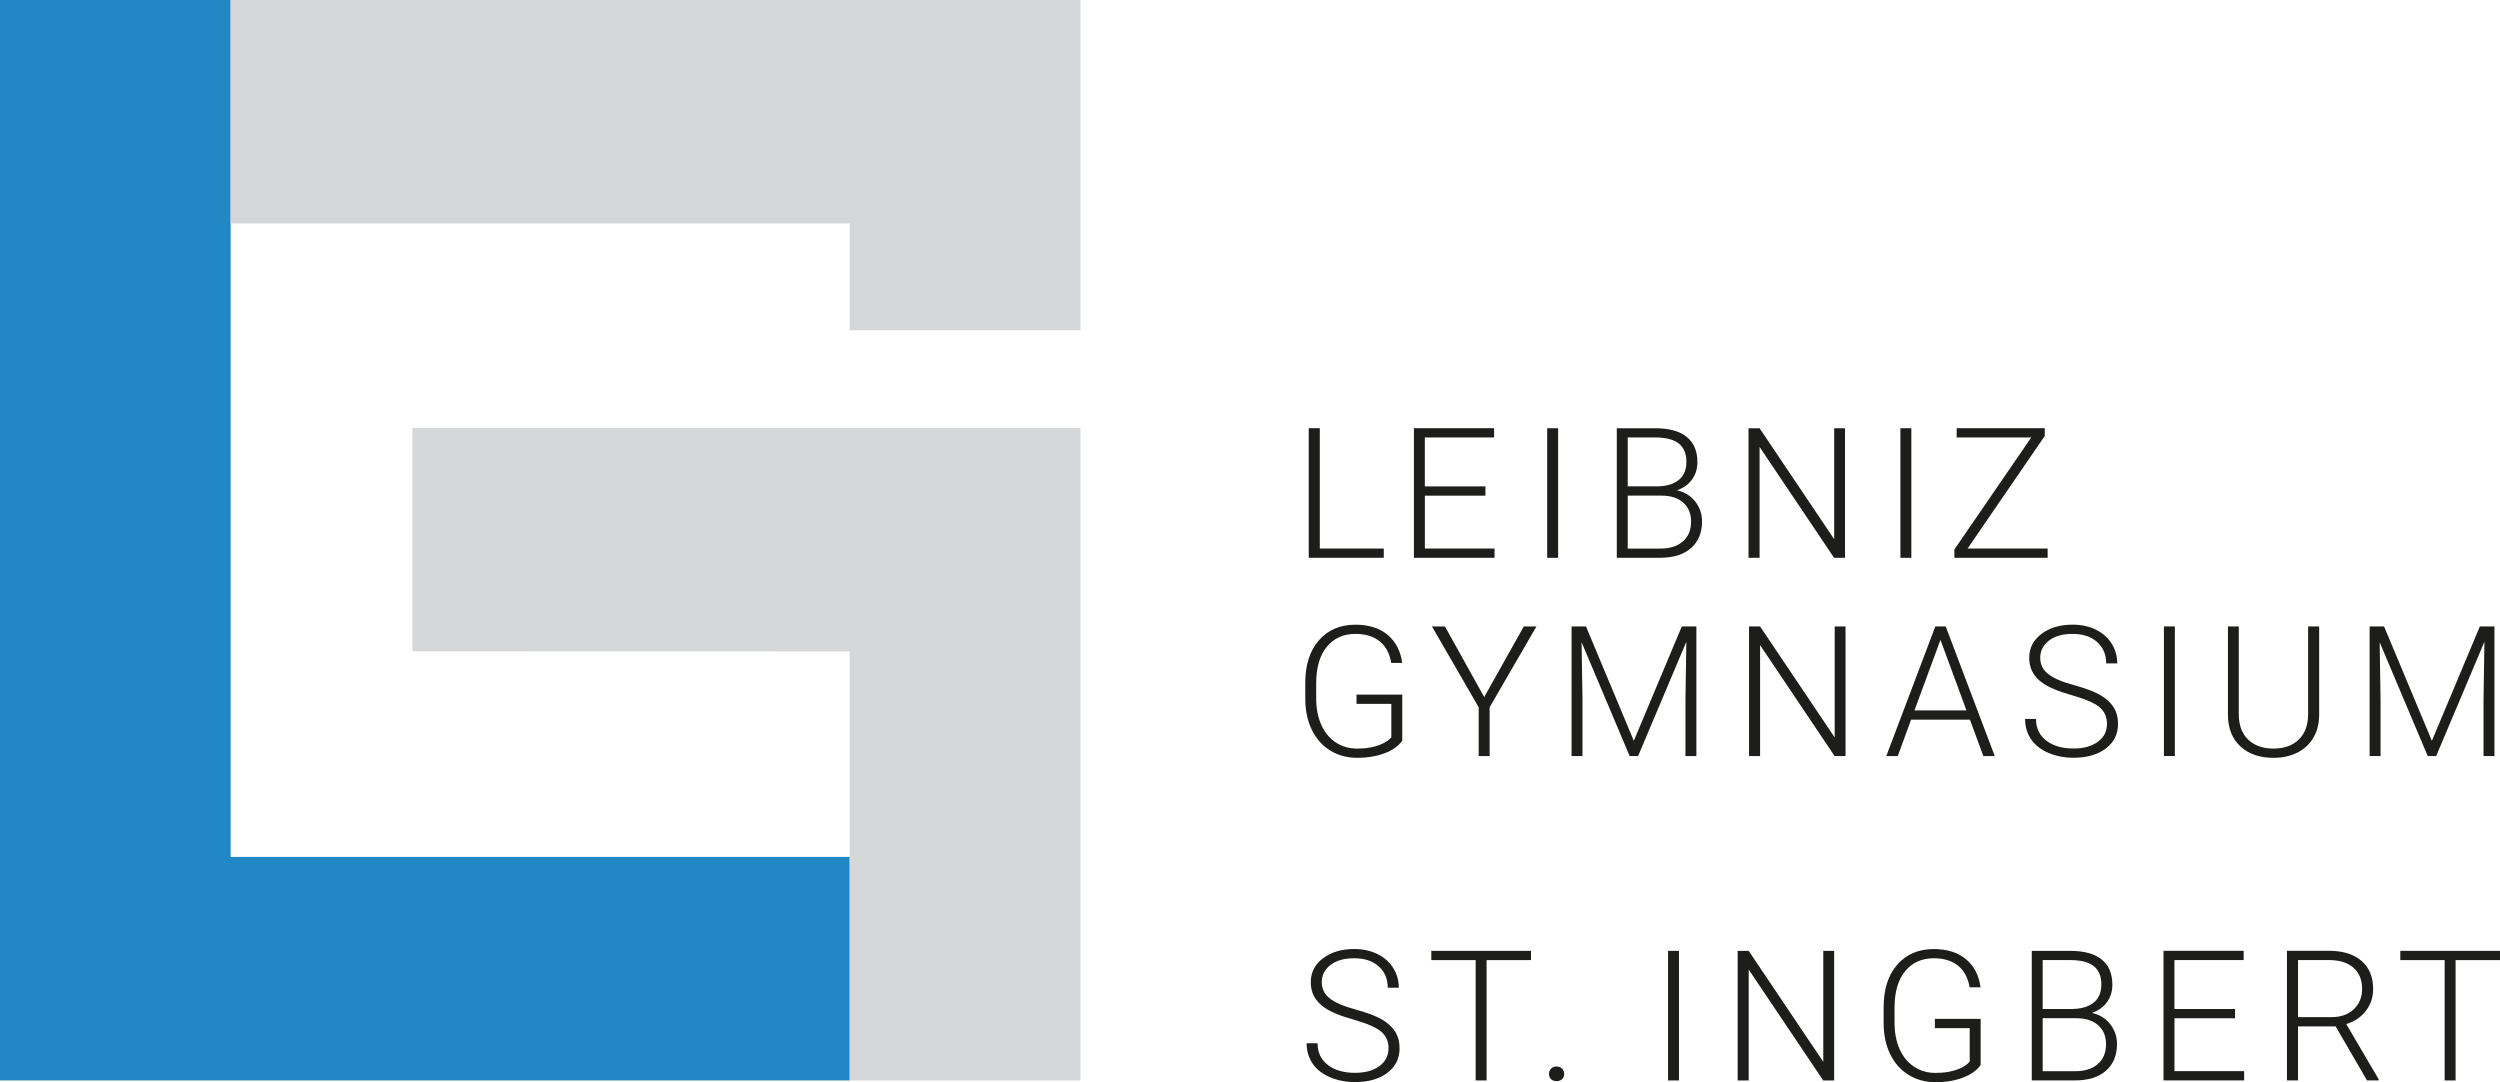
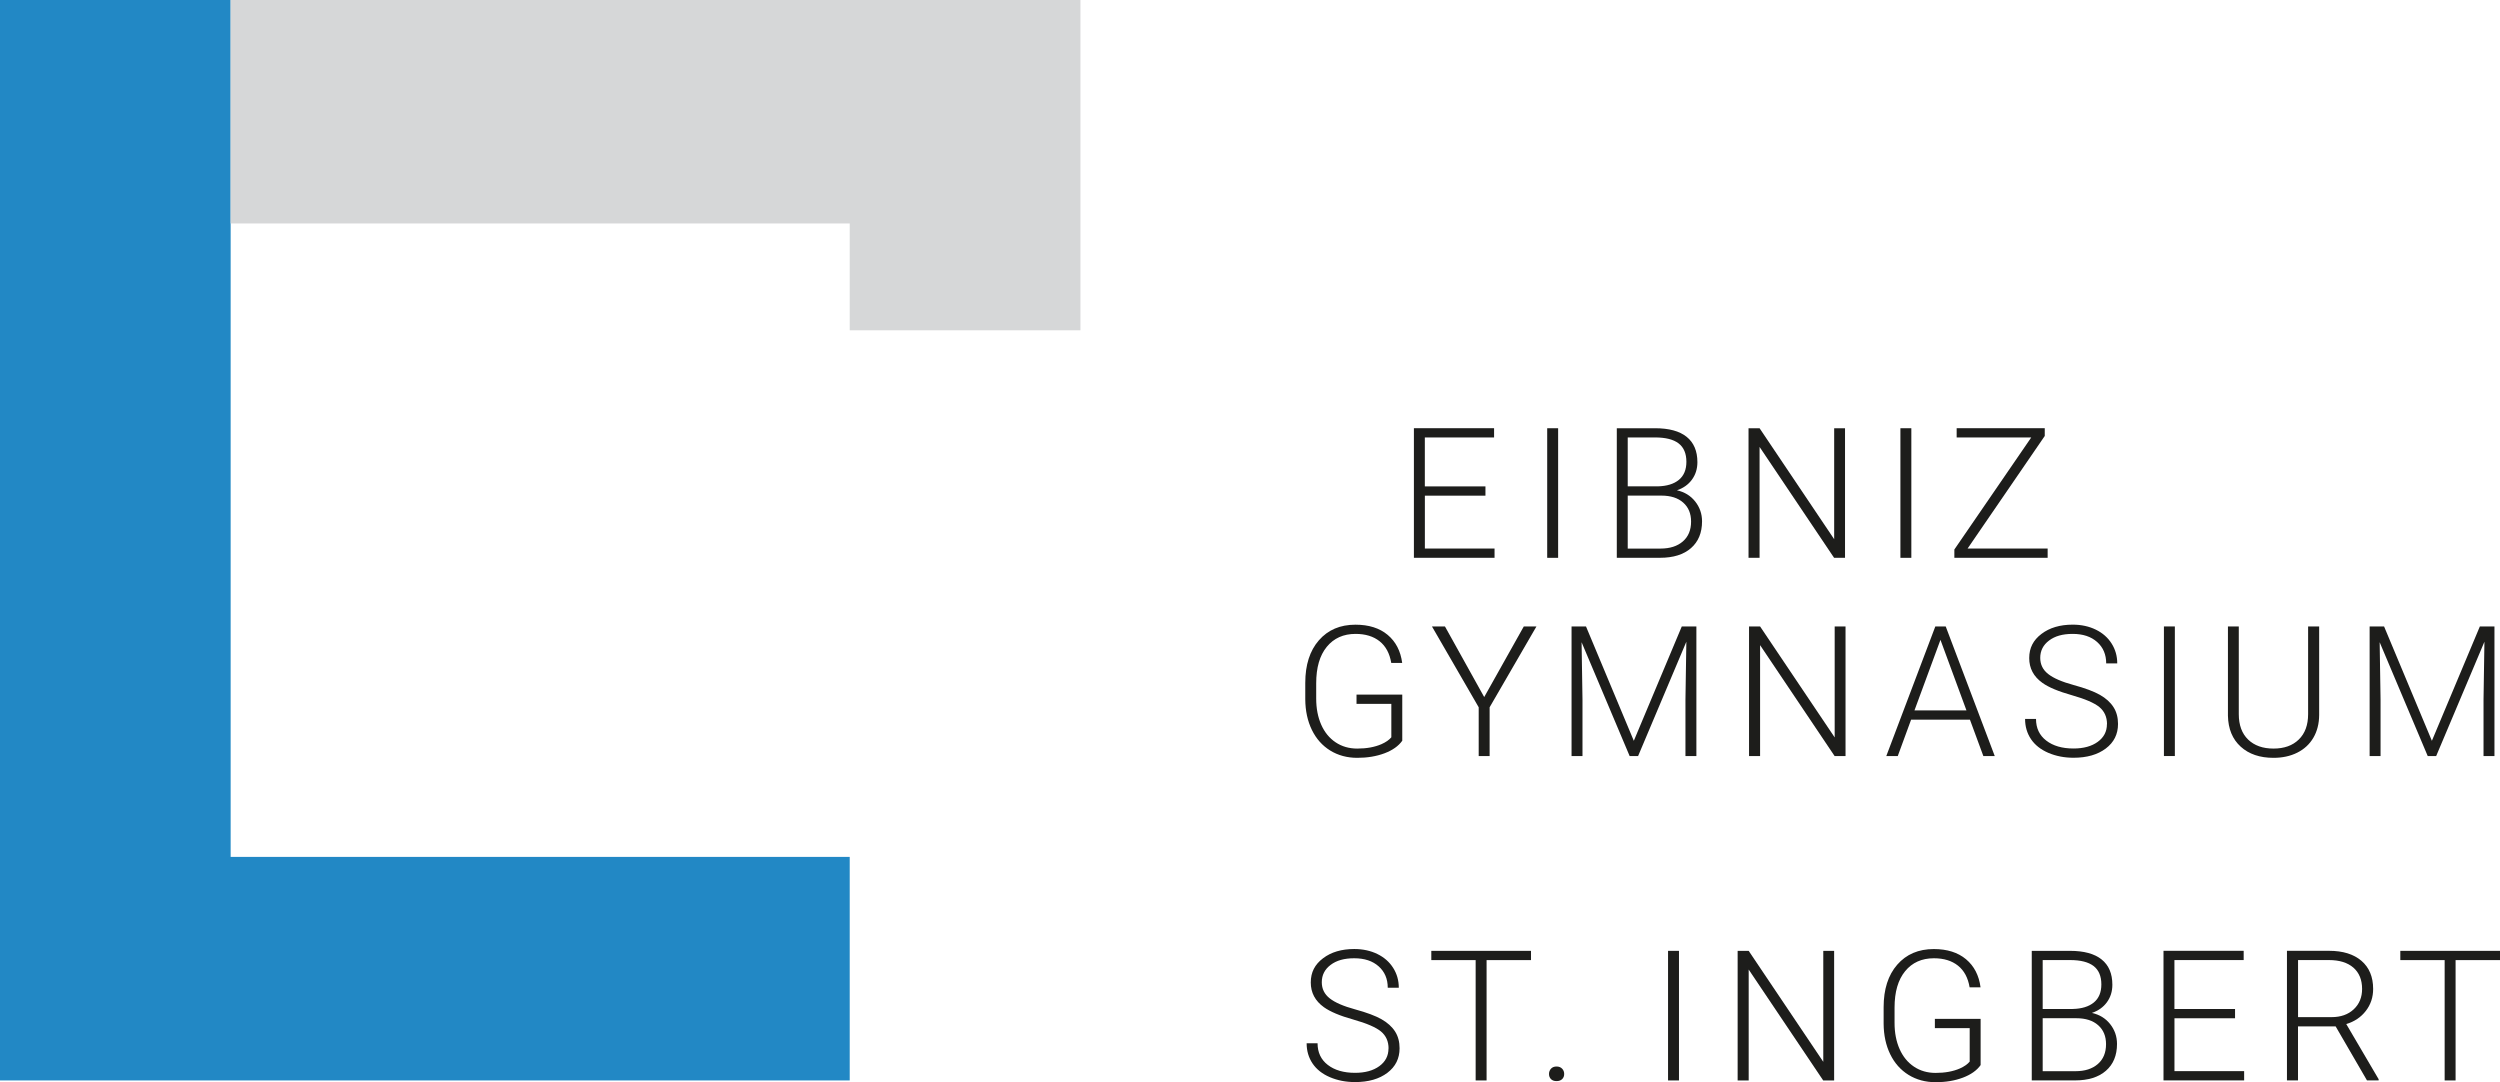
<svg xmlns="http://www.w3.org/2000/svg" id="Ebene_1" viewBox="0 0 640.48 277.25">
  <defs>
    <style>.cls-1{fill:#d6d7d8;}.cls-2{fill:#2288c5;}.cls-3{fill:#1d1d1b;}</style>
  </defs>
  <polygon class="cls-2" points="59.09 219.53 59.09 0 0 0 0 276.8 217.69 276.8 217.69 219.53 59.09 219.53" />
-   <polygon class="cls-1" points="105.64 109.63 105.64 166.85 217.69 166.88 217.69 276.8 276.8 276.8 276.8 109.63 105.64 109.63" />
  <polygon class="cls-1" points="276.8 84.62 276.8 0 59.09 0 59.09 57.25 217.69 57.25 217.69 84.62 276.8 84.62" />
  <g>
    <path class="cls-3" d="M355.74,268.63c0-1.84-.65-3.29-1.94-4.37-1.29-1.07-3.66-2.09-7.09-3.06-3.44-.96-5.94-2.02-7.53-3.16-2.25-1.61-3.37-3.72-3.37-6.34s1.04-4.6,3.13-6.19,4.76-2.38,8.01-2.38c2.2,0,4.18,.43,5.92,1.28,1.74,.85,3.09,2.04,4.05,3.56s1.44,3.21,1.44,5.08h-2.83c0-2.27-.78-4.1-2.33-5.48s-3.63-2.07-6.25-2.07-4.56,.57-6.06,1.7c-1.5,1.13-2.26,2.61-2.26,4.44,0,1.69,.68,3.07,2.03,4.13,1.35,1.07,3.52,2.01,6.5,2.82,2.98,.81,5.24,1.66,6.77,2.53s2.69,1.92,3.47,3.13c.78,1.22,1.16,2.65,1.16,4.31,0,2.62-1.04,4.71-3.13,6.29-2.09,1.58-4.85,2.37-8.27,2.37-2.34,0-4.49-.42-6.44-1.25s-3.44-2.01-4.45-3.51-1.52-3.23-1.52-5.18h2.8c0,2.34,.87,4.19,2.62,5.54,1.75,1.35,4.07,2.03,6.98,2.03,2.58,0,4.66-.57,6.22-1.71,1.57-1.14,2.35-2.65,2.35-4.54Z" />
    <path class="cls-3" d="M392.23,245.97h-11.38v30.83h-2.8v-30.83h-11.36v-2.37h25.54v2.37Z" />
    <path class="cls-3" d="M396.84,275.15c0-.53,.17-.98,.51-1.36,.34-.37,.82-.56,1.42-.56s1.09,.19,1.44,.56c.35,.37,.52,.82,.52,1.36s-.17,.97-.52,1.31c-.35,.34-.83,.51-1.44,.51s-1.08-.17-1.42-.51c-.34-.34-.51-.78-.51-1.31Z" />
    <path class="cls-3" d="M430.14,276.8h-2.8v-33.2h2.8v33.2Z" />
    <path class="cls-3" d="M469.89,276.8h-2.8l-19.09-28.41v28.41h-2.83v-33.2h2.83l19.11,28.43v-28.43h2.78v33.2Z" />
    <path class="cls-3" d="M507.43,272.85c-.97,1.38-2.5,2.46-4.57,3.24-2.08,.78-4.4,1.16-6.97,1.16s-4.91-.62-6.93-1.87c-2.02-1.25-3.59-3.01-4.7-5.29-1.11-2.28-1.67-4.89-1.69-7.84v-4.2c0-4.61,1.16-8.24,3.49-10.91,2.33-2.67,5.45-4,9.37-4,3.42,0,6.17,.87,8.25,2.61,2.08,1.74,3.32,4.14,3.72,7.19h-2.8c-.41-2.44-1.4-4.29-2.98-5.55s-3.63-1.89-6.17-1.89c-3.1,0-5.56,1.1-7.37,3.31-1.81,2.21-2.71,5.32-2.71,9.33v3.92c0,2.53,.43,4.76,1.29,6.7,.86,1.94,2.09,3.44,3.69,4.51,1.6,1.07,3.45,1.6,5.53,1.6,2.42,0,4.49-.38,6.23-1.14,1.12-.5,1.96-1.09,2.51-1.76v-8.57h-8.92v-2.37h11.72v11.81Z" />
    <path class="cls-3" d="M520.52,276.8v-33.2h9.8c3.56,0,6.26,.73,8.09,2.2,1.84,1.47,2.76,3.63,2.76,6.49,0,1.72-.47,3.21-1.4,4.48-.93,1.27-2.21,2.18-3.84,2.73,1.93,.43,3.49,1.38,4.66,2.85s1.77,3.17,1.77,5.1c0,2.93-.95,5.22-2.84,6.87s-4.53,2.47-7.9,2.47h-11.1Zm2.8-18.31h7.66c2.34-.05,4.15-.6,5.44-1.66s1.93-2.6,1.93-4.63c0-2.13-.67-3.7-2-4.72s-3.34-1.52-6.03-1.52h-7v12.52Zm0,2.37v13.57h8.41c2.4,0,4.31-.61,5.71-1.83,1.41-1.22,2.11-2.92,2.11-5.09,0-2.05-.67-3.67-2.02-4.86-1.34-1.19-3.2-1.79-5.58-1.79h-8.64Z" />
    <path class="cls-3" d="M572.61,260.88h-15.53v13.54h17.85v2.37h-20.66v-33.2h20.54v2.37h-17.74v12.54h15.53v2.37Z" />
    <path class="cls-3" d="M598.38,262.95h-9.65v13.84h-2.83v-33.2h10.79c3.54,0,6.31,.86,8.3,2.57s2.99,4.12,2.99,7.2c0,2.12-.62,4-1.87,5.62-1.25,1.62-2.92,2.75-5.02,3.37l8.3,14.14v.3h-2.99l-8.03-13.84Zm-9.65-2.37h8.6c2.36,0,4.25-.67,5.68-2.01s2.14-3.08,2.14-5.21c0-2.34-.75-4.16-2.23-5.46-1.49-1.29-3.58-1.94-6.27-1.94h-7.91v14.62Z" />
    <path class="cls-3" d="M640.48,245.97h-11.38v30.83h-2.8v-30.83h-11.36v-2.37h25.54v2.37Z" />
  </g>
  <g>
-     <path class="cls-3" d="M338.12,140.53h16.39v2.37h-19.22v-33.2h2.83v30.83Z" />
    <path class="cls-3" d="M380.57,126.99h-15.53v13.54h17.85v2.37h-20.66v-33.2h20.54v2.37h-17.74v12.54h15.53v2.37Z" />
    <path class="cls-3" d="M399.18,142.91h-2.8v-33.2h2.8v33.2Z" />
    <path class="cls-3" d="M414.21,142.91v-33.2h9.8c3.56,0,6.26,.73,8.09,2.2s2.76,3.63,2.76,6.49c0,1.72-.47,3.21-1.4,4.48-.93,1.27-2.21,2.18-3.84,2.73,1.93,.43,3.49,1.38,4.66,2.85s1.77,3.18,1.77,5.1c0,2.93-.95,5.22-2.84,6.87-1.89,1.65-4.53,2.47-7.9,2.47h-11.1Zm2.8-18.31h7.66c2.34-.05,4.15-.6,5.44-1.66s1.93-2.6,1.93-4.63c0-2.13-.67-3.7-2-4.72s-3.34-1.52-6.03-1.52h-7v12.52Zm0,2.37v13.57h8.41c2.4,0,4.31-.61,5.71-1.83,1.41-1.22,2.11-2.92,2.11-5.09,0-2.05-.67-3.67-2.02-4.86-1.34-1.19-3.2-1.79-5.58-1.79h-8.64Z" />
    <path class="cls-3" d="M472.68,142.91h-2.8l-19.09-28.41v28.41h-2.83v-33.2h2.83l19.11,28.43v-28.43h2.78v33.2Z" />
    <path class="cls-3" d="M489.67,142.91h-2.8v-33.2h2.8v33.2Z" />
    <path class="cls-3" d="M504.09,140.53h20.5v2.37h-23.9v-2.12l19.7-28.71h-19.11v-2.37h22.57v1.99l-19.77,28.84Z" />
  </g>
  <g>
    <path class="cls-3" d="M359.26,189.75c-.97,1.38-2.5,2.46-4.57,3.24-2.08,.78-4.4,1.16-6.97,1.16s-4.91-.62-6.93-1.87c-2.02-1.25-3.59-3.01-4.7-5.29-1.11-2.28-1.67-4.89-1.69-7.84v-4.2c0-4.61,1.16-8.24,3.49-10.91,2.33-2.67,5.45-4,9.37-4,3.42,0,6.17,.87,8.25,2.61,2.08,1.74,3.32,4.14,3.72,7.19h-2.8c-.41-2.44-1.4-4.29-2.98-5.55s-3.63-1.89-6.17-1.89c-3.1,0-5.56,1.1-7.37,3.31-1.81,2.21-2.71,5.32-2.71,9.33v3.93c0,2.53,.43,4.76,1.29,6.7,.86,1.94,2.09,3.44,3.69,4.51s3.45,1.6,5.53,1.6c2.42,0,4.49-.38,6.23-1.14,1.12-.5,1.96-1.09,2.51-1.75v-8.57h-8.92v-2.37h11.72v11.81Z" />
    <path class="cls-3" d="M380.23,178.6l10.15-18.1h3.24l-11.99,20.7v12.5h-2.8v-12.5l-11.97-20.7h3.33l10.06,18.1Z" />
    <path class="cls-3" d="M406.32,160.49l12.25,29.3,12.29-29.3h3.74v33.2h-2.8v-14.46l.23-14.82-12.36,29.28h-2.17l-12.31-29.16,.23,14.62v14.55h-2.8v-33.2h3.72Z" />
    <path class="cls-3" d="M472.81,193.69h-2.8l-19.09-28.41v28.41h-2.83v-33.2h2.83l19.11,28.43v-28.43h2.78v33.2Z" />
    <path class="cls-3" d="M504.68,184.37h-15.07l-3.42,9.33h-2.94l12.56-33.2h2.67l12.56,33.2h-2.92l-3.44-9.33Zm-14.21-2.37h13.32l-6.66-18.08-6.66,18.08Z" />
    <path class="cls-3" d="M539.8,185.53c0-1.84-.65-3.29-1.94-4.37-1.29-1.07-3.66-2.09-7.09-3.06-3.44-.97-5.94-2.02-7.53-3.16-2.25-1.61-3.37-3.72-3.37-6.34s1.04-4.6,3.13-6.19,4.76-2.38,8.01-2.38c2.2,0,4.18,.43,5.92,1.28,1.74,.85,3.09,2.04,4.05,3.56s1.44,3.21,1.44,5.08h-2.83c0-2.27-.78-4.1-2.33-5.48s-3.63-2.07-6.25-2.07-4.56,.57-6.06,1.7c-1.5,1.13-2.26,2.61-2.26,4.44,0,1.69,.68,3.07,2.03,4.13,1.35,1.07,3.52,2.01,6.5,2.82,2.98,.81,5.24,1.66,6.77,2.53s2.69,1.92,3.47,3.14c.78,1.22,1.16,2.65,1.16,4.31,0,2.62-1.04,4.71-3.13,6.29-2.09,1.58-4.85,2.37-8.27,2.37-2.34,0-4.49-.42-6.44-1.25-1.95-.84-3.44-2.01-4.45-3.51s-1.52-3.23-1.52-5.18h2.8c0,2.34,.87,4.19,2.62,5.54,1.75,1.35,4.07,2.03,6.98,2.03,2.58,0,4.66-.57,6.22-1.71,1.57-1.14,2.35-2.65,2.35-4.54Z" />
    <path class="cls-3" d="M557.18,193.69h-2.8v-33.2h2.8v33.2Z" />
    <path class="cls-3" d="M594.15,160.49v22.67c-.01,2.23-.51,4.18-1.48,5.84-.97,1.66-2.35,2.93-4.12,3.82s-3.8,1.33-6.1,1.33c-3.5,0-6.3-.95-8.4-2.86-2.11-1.91-3.2-4.55-3.27-7.92v-22.87h2.78v22.46c0,2.8,.8,4.97,2.39,6.51,1.6,1.54,3.76,2.31,6.5,2.31s4.9-.77,6.49-2.33c1.59-1.55,2.38-3.71,2.38-6.48v-22.48h2.83Z" />
    <path class="cls-3" d="M610.78,160.49l12.25,29.3,12.29-29.3h3.74v33.2h-2.8v-14.46l.23-14.82-12.36,29.28h-2.17l-12.31-29.16,.23,14.62v14.55h-2.8v-33.2h3.72Z" />
  </g>
</svg>